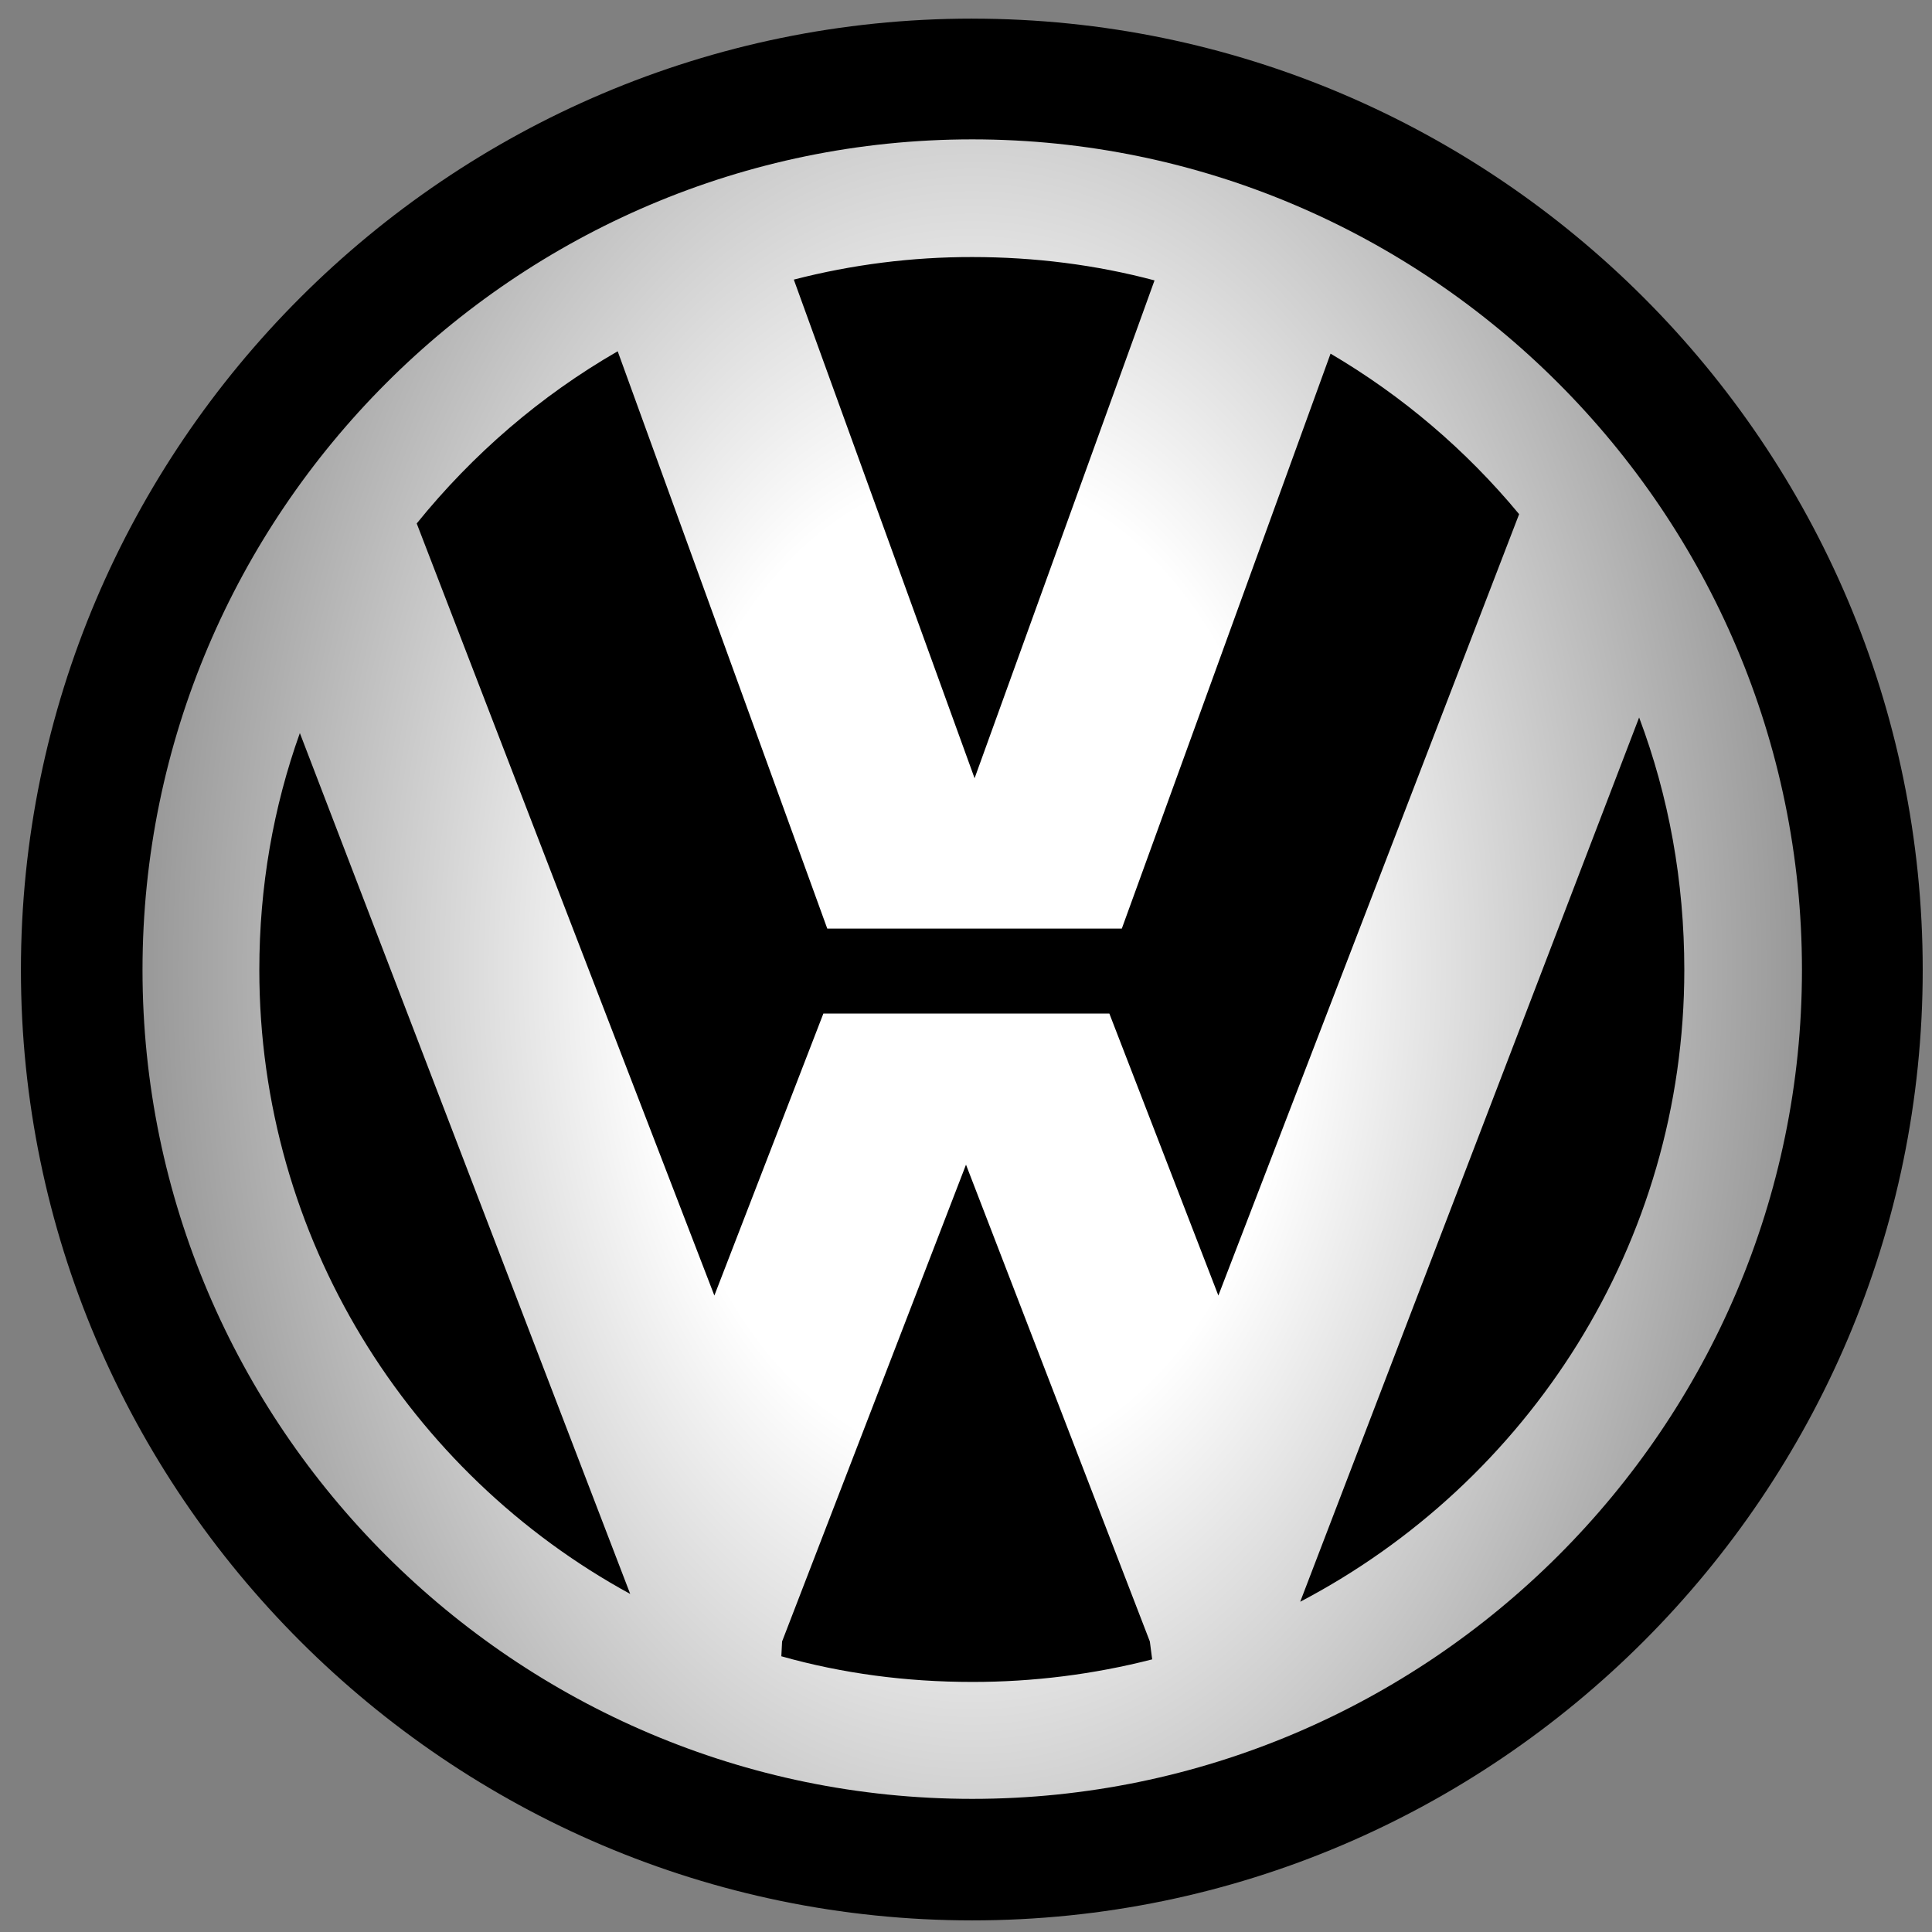
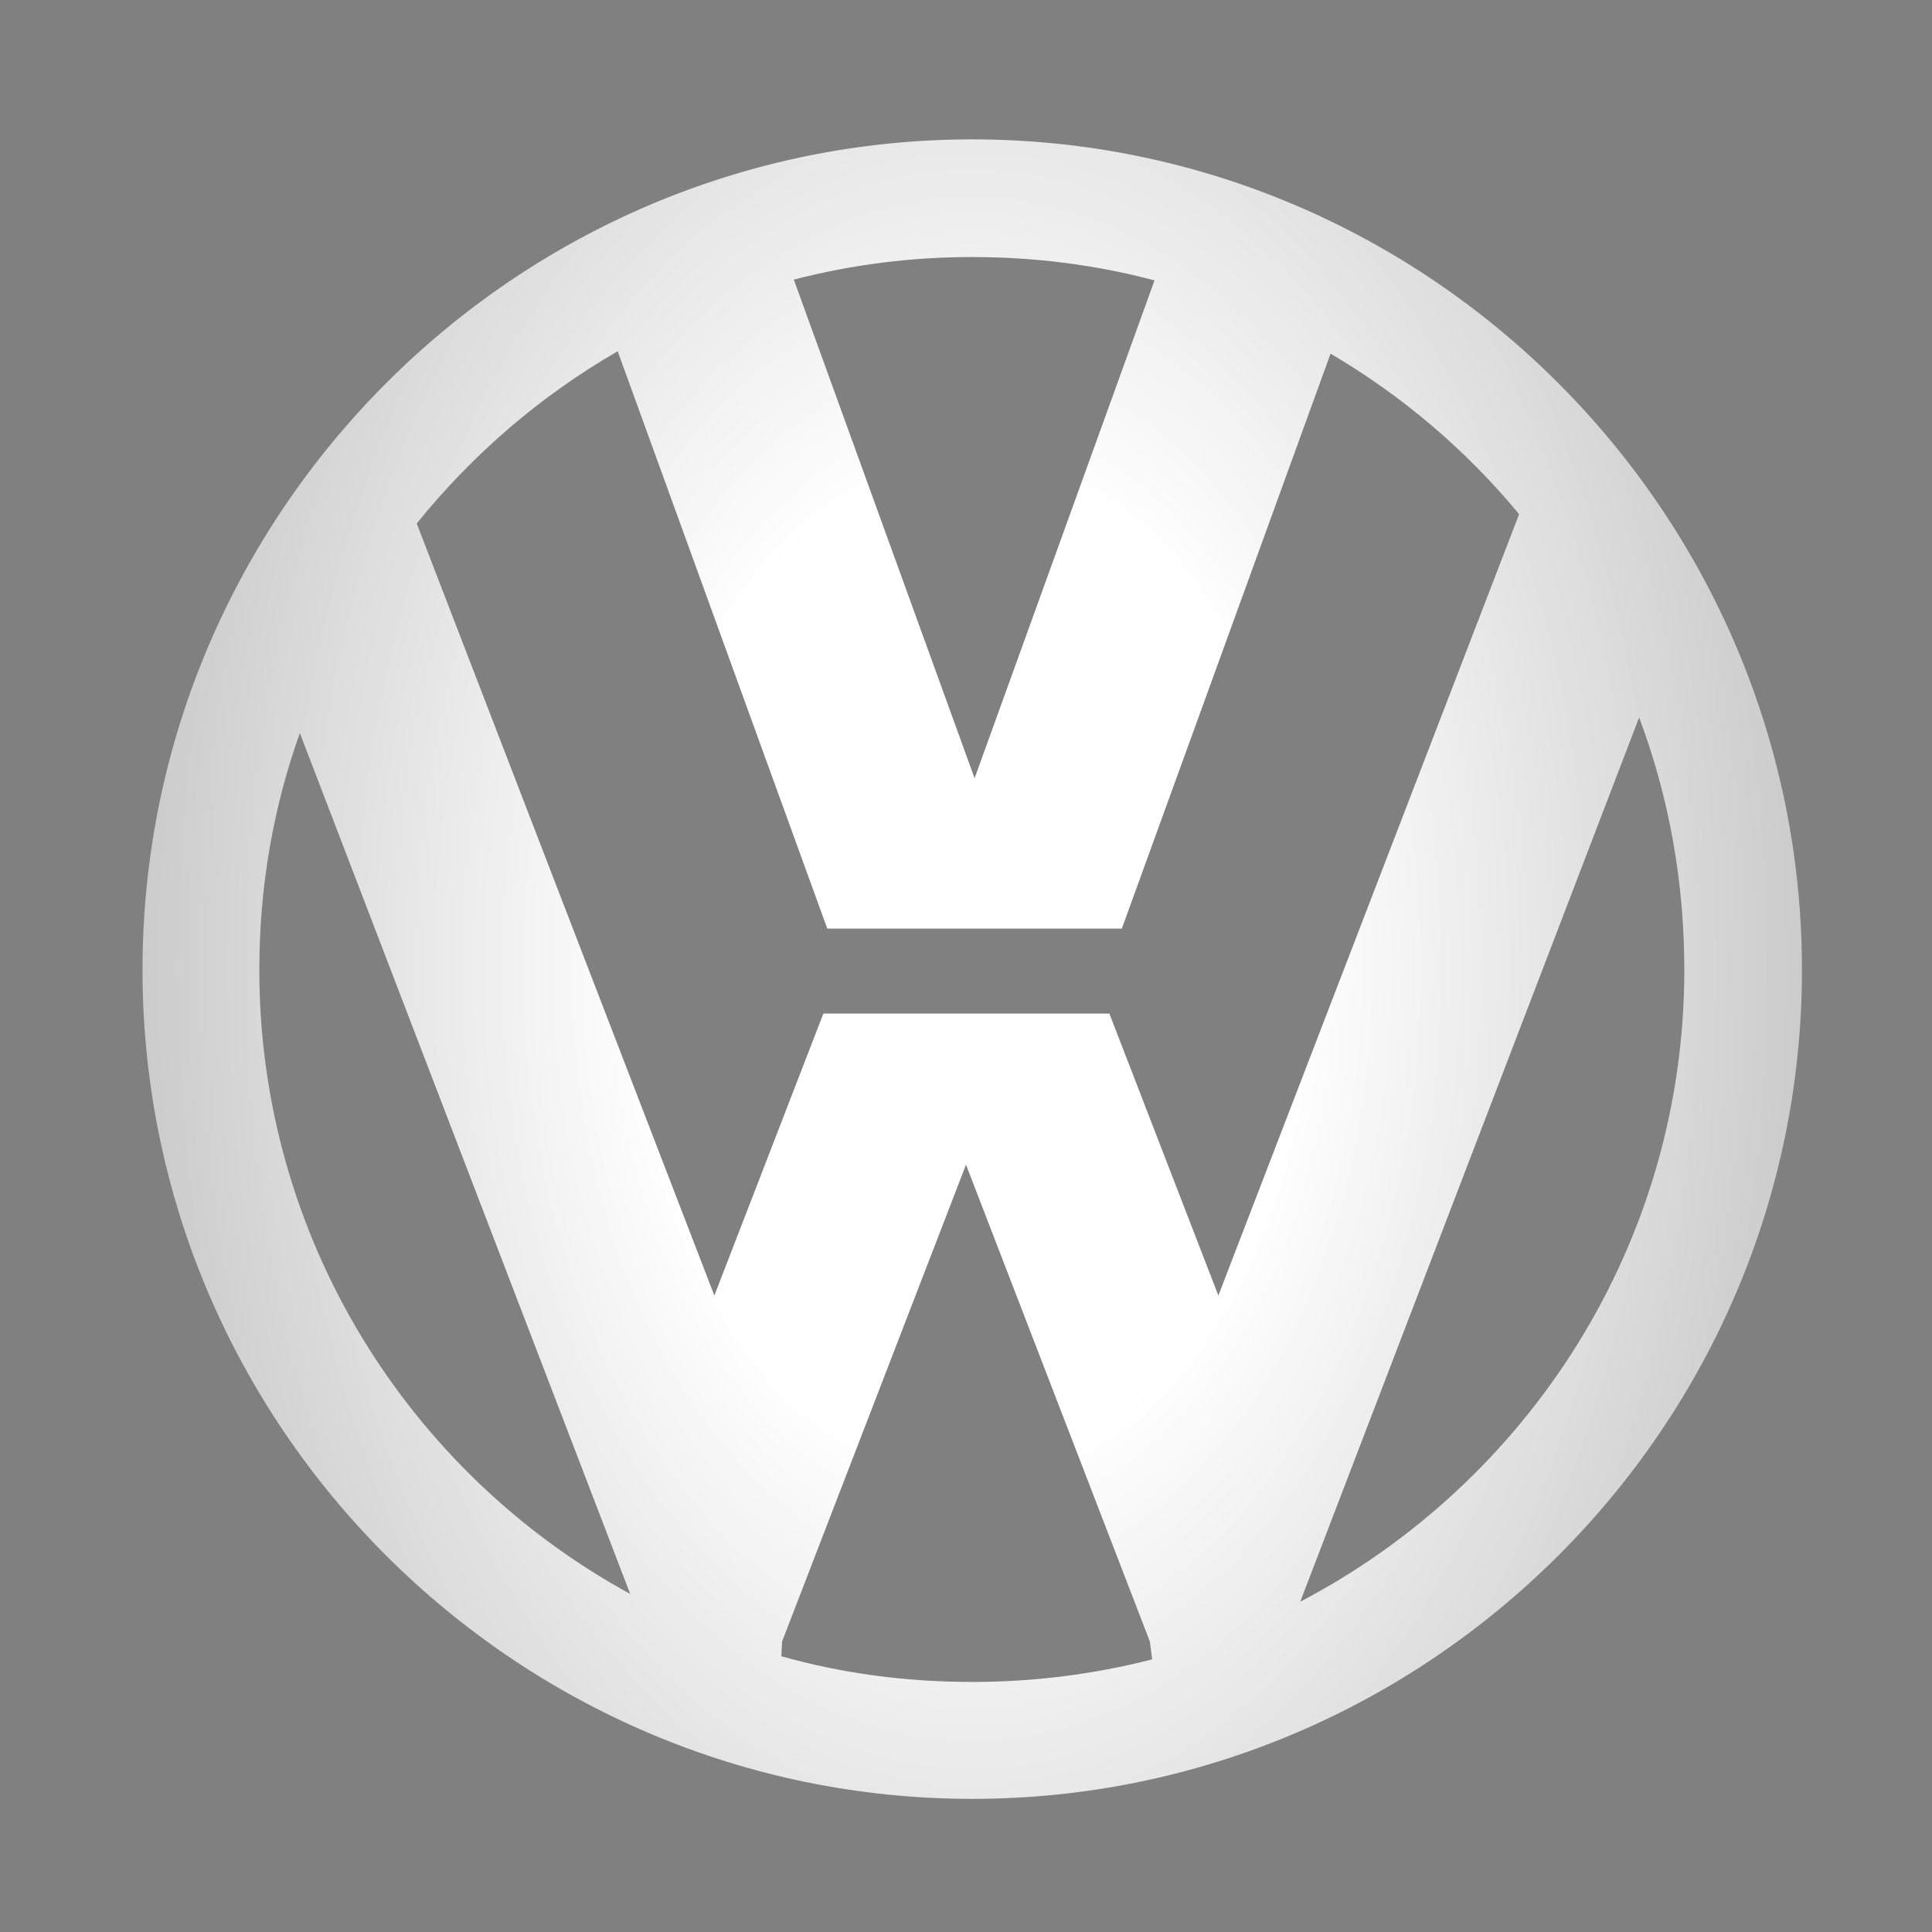
<svg xmlns="http://www.w3.org/2000/svg" width="88" height="88" viewBox="0 0 88 88" fill="none">
  <rect x="0" y="0" width="88" height="88" fill="#808080" stroke="none" />
-   <path fill-rule="evenodd" clip-rule="evenodd" d="M44.282 0.849C68.128 0.849 87.577 20.296 87.577 44.178C87.577 67.989 68.128 87.471 44.282 87.471C20.435 87.471 0.953 67.989 0.953 44.178C0.953 20.296 20.435 0.848 44.282 0.848" fill="black" />
  <path fill-rule="evenodd" clip-rule="evenodd" d="M44.283 6.348C65.078 6.348 82.077 23.346 82.077 44.178C82.077 64.973 65.078 81.936 44.283 81.936C23.489 81.936 6.491 64.973 6.491 44.178C6.491 23.346 23.489 6.348 44.285 6.348H44.283ZM18.981 23.843L32.538 59.01L37.504 46.165H50.529L55.495 59.01L69.194 23.419C66.778 20.501 63.871 18.027 60.605 16.108L51.097 42.296H37.681L28.135 16C24.623 18.023 21.536 20.684 18.981 23.843ZM74.66 32.68L59.223 72.957C69.587 67.529 76.718 56.669 76.718 44.178C76.718 40.132 76.008 36.264 74.66 32.68ZM52.48 75.582L52.374 74.767L44 53.049L35.623 74.767L35.589 75.441C38.355 76.222 41.265 76.61 44.283 76.61C47.047 76.613 49.802 76.268 52.48 75.582ZM28.705 72.602L13.658 33.39C12.452 36.76 11.812 40.381 11.812 44.178C11.812 56.385 18.627 67.101 28.705 72.602ZM44.283 11.708C47.123 11.708 49.925 12.062 52.587 12.772L44.391 35.448L36.157 12.736C38.811 12.05 41.541 11.704 44.283 11.708Z" fill="url(#paint0_radial_741_1197)" />
  <defs>
    <radialGradient id="paint0_radial_741_1197" cx="0" cy="0" r="1" gradientUnits="userSpaceOnUse" gradientTransform="translate(44.284 44.142) scale(49.131 75.588)">
      <stop offset="0.3" stop-color="white" />
      <stop offset="1" stop-color="white" stop-opacity="0.4" />
    </radialGradient>
  </defs>
</svg>